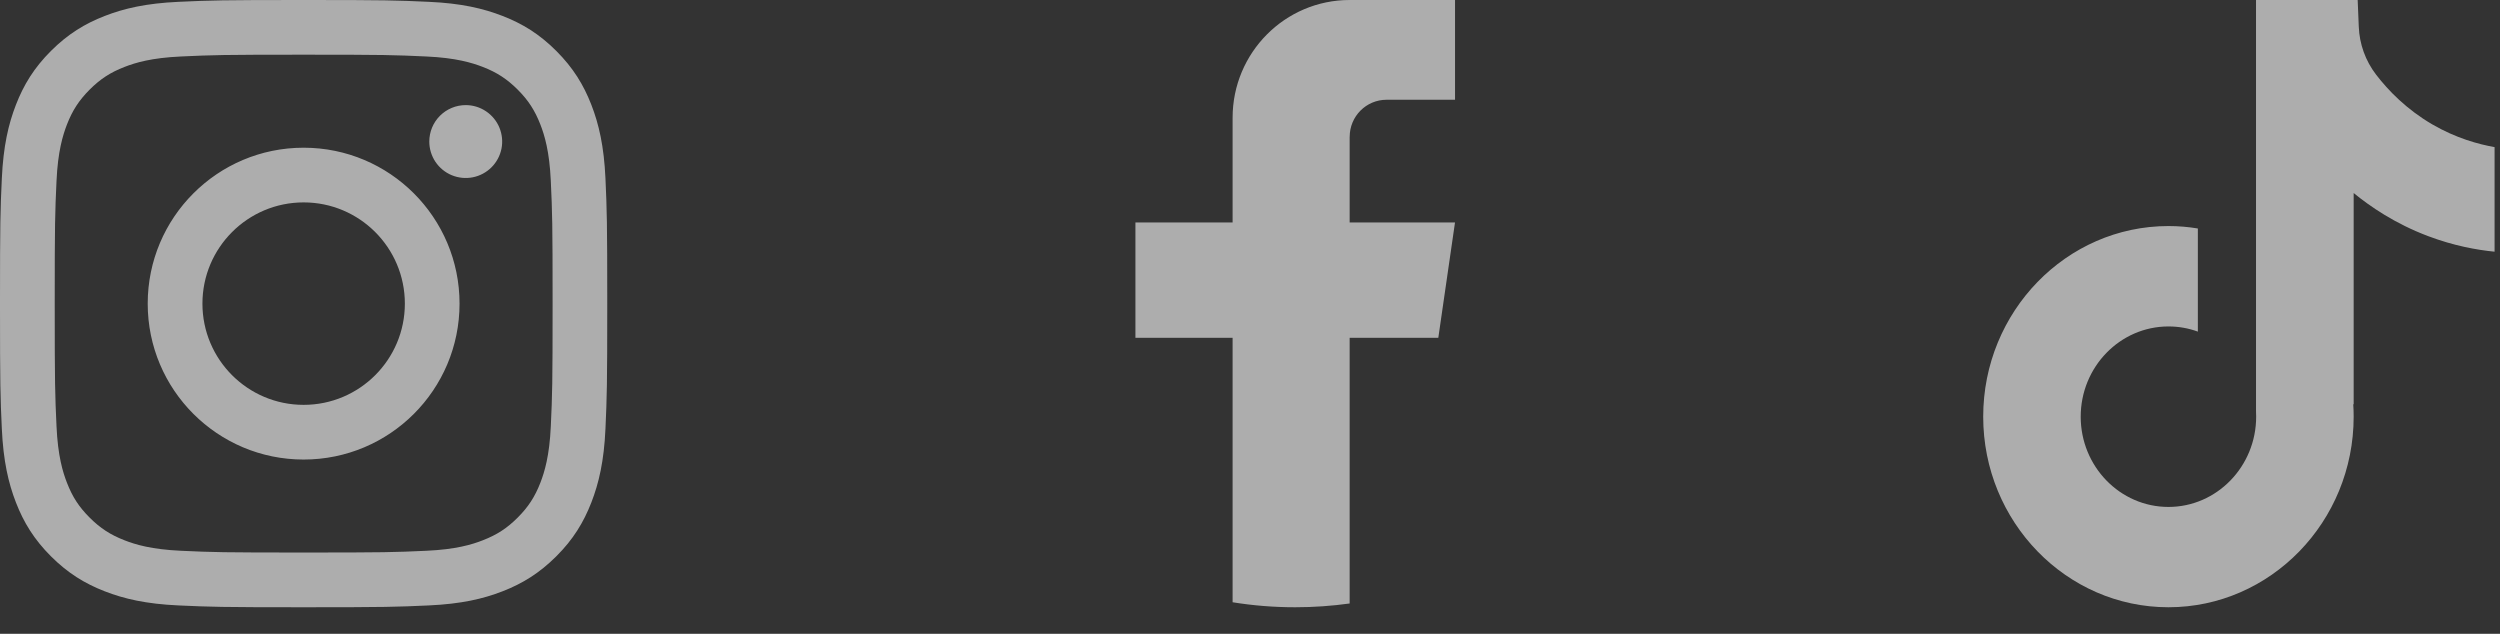
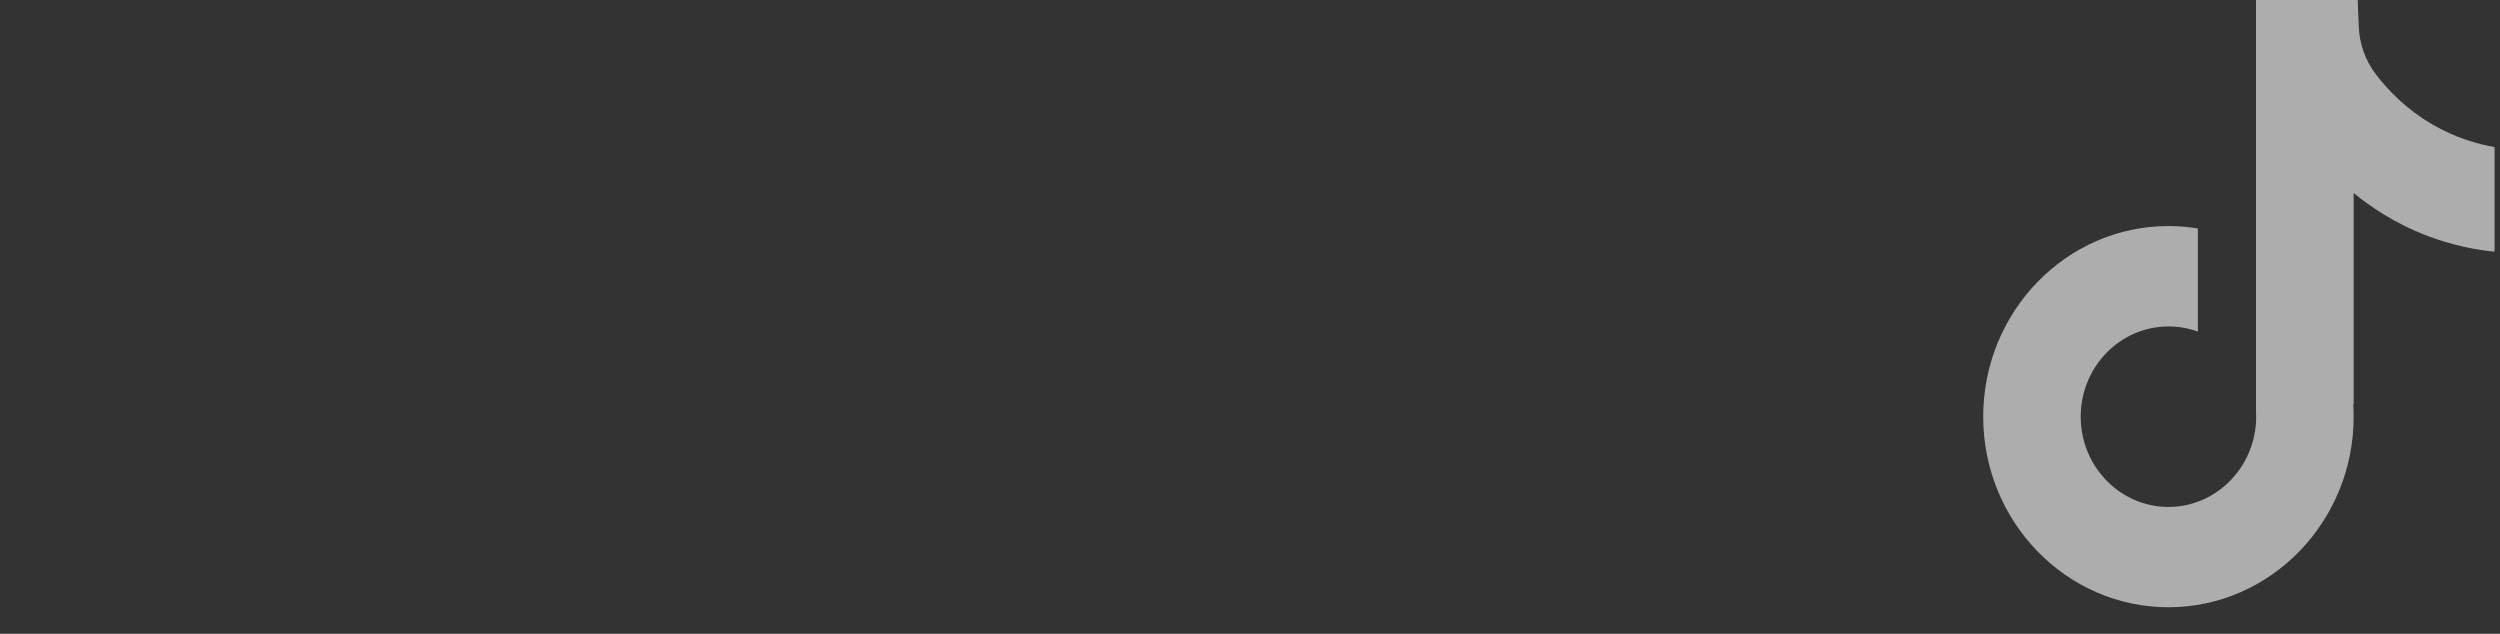
<svg xmlns="http://www.w3.org/2000/svg" width="71" height="18" viewBox="0 0 71 18" fill="none">
  <rect x="0" y="0" width="71" height="18" fill="#333333" stroke="none" />
  <g opacity="0.6">
-     <path d="M38.33 3.886V6.318H41.322L40.848 9.593H38.33V17.139C37.825 17.209 37.309 17.246 36.784 17.246C36.179 17.246 35.584 17.198 35.006 17.104V9.593H32.246V6.318H35.006V3.343C35.006 1.497 36.494 0 38.331 0V0.002C38.336 0.002 38.341 0 38.346 0L41.323 0V2.833L39.378 2.833C38.8 2.833 38.331 3.304 38.331 3.885L38.33 3.886Z" fill="white" />
-     <path d="M5.749 8.623C5.749 7.036 7.036 5.748 8.623 5.748C10.211 5.748 11.498 7.036 11.498 8.623C11.498 10.21 10.211 11.498 8.623 11.498C7.036 11.498 5.749 10.21 5.749 8.623ZM4.195 8.623C4.195 11.069 6.178 13.051 8.623 13.051C11.069 13.051 13.051 11.069 13.051 8.623C13.051 6.178 11.069 4.195 8.623 4.195C6.178 4.195 4.195 6.178 4.195 8.623ZM12.192 4.02C12.192 4.224 12.252 4.424 12.366 4.595C12.48 4.765 12.641 4.898 12.83 4.976C13.019 5.054 13.227 5.075 13.428 5.035C13.629 4.995 13.813 4.897 13.958 4.752C14.103 4.607 14.202 4.423 14.242 4.222C14.282 4.022 14.261 3.814 14.183 3.624C14.105 3.435 13.972 3.274 13.802 3.16C13.632 3.046 13.432 2.985 13.227 2.985H13.227C12.952 2.985 12.689 3.094 12.495 3.288C12.301 3.482 12.192 3.745 12.192 4.02ZM5.14 15.642C4.299 15.604 3.842 15.464 3.538 15.345C3.136 15.189 2.848 15.002 2.546 14.7C2.244 14.399 2.057 14.112 1.901 13.709C1.783 13.406 1.643 12.949 1.605 12.108C1.563 11.199 1.554 10.926 1.554 8.623C1.554 6.32 1.563 6.048 1.605 5.138C1.643 4.298 1.784 3.841 1.901 3.537C2.058 3.134 2.245 2.847 2.546 2.545C2.848 2.243 3.135 2.056 3.538 1.9C3.842 1.782 4.299 1.642 5.14 1.604C6.049 1.562 6.322 1.553 8.623 1.553C10.925 1.553 11.199 1.562 12.108 1.604C12.949 1.642 13.405 1.783 13.71 1.9C14.112 2.056 14.4 2.244 14.702 2.545C15.004 2.847 15.19 3.134 15.347 3.537C15.465 3.841 15.605 4.298 15.643 5.138C15.685 6.048 15.694 6.32 15.694 8.623C15.694 10.926 15.685 11.198 15.643 12.108C15.605 12.949 15.464 13.406 15.347 13.709C15.19 14.112 15.003 14.399 14.702 14.7C14.4 15.002 14.112 15.189 13.71 15.345C13.406 15.464 12.949 15.604 12.108 15.642C11.199 15.684 10.926 15.692 8.623 15.692C6.321 15.692 6.048 15.684 5.14 15.642ZM5.068 0.052C4.15 0.094 3.523 0.24 2.975 0.453C2.408 0.673 1.927 0.968 1.447 1.447C0.967 1.927 0.673 2.408 0.453 2.975C0.24 3.523 0.094 4.15 0.052 5.068C0.01 5.987 0 6.281 0 8.623C0 10.965 0.01 11.259 0.052 12.178C0.094 13.096 0.24 13.723 0.453 14.271C0.673 14.838 0.968 15.32 1.447 15.799C1.927 16.278 2.408 16.573 2.975 16.793C3.524 17.007 4.15 17.152 5.068 17.194C5.988 17.236 6.282 17.246 8.623 17.246C10.965 17.246 11.259 17.236 12.179 17.194C13.097 17.152 13.724 17.007 14.272 16.793C14.839 16.573 15.319 16.278 15.799 15.799C16.279 15.32 16.573 14.838 16.794 14.271C17.007 13.723 17.154 13.096 17.195 12.178C17.236 11.258 17.246 10.965 17.246 8.623C17.246 6.281 17.236 5.987 17.195 5.068C17.153 4.15 17.007 3.523 16.794 2.975C16.573 2.408 16.279 1.927 15.799 1.447C15.32 0.967 14.839 0.673 14.273 0.453C13.724 0.24 13.097 0.093 12.179 0.052C11.26 0.01 10.966 0 8.624 0C6.282 0 5.988 0.01 5.068 0.052Z" fill="white" />
    <path d="M70.846 4.176V7.148C70.341 7.098 69.685 6.98 68.959 6.706C68.012 6.349 67.306 5.86 66.844 5.482V11.49L66.832 11.471C66.84 11.59 66.844 11.711 66.844 11.834C66.844 14.817 64.484 17.246 61.584 17.246C58.683 17.246 56.323 14.817 56.323 11.834C56.323 8.85 58.683 6.42 61.584 6.42C61.868 6.42 62.146 6.444 62.419 6.489V9.418C62.157 9.322 61.876 9.271 61.584 9.271C60.21 9.271 59.092 10.42 59.092 11.834C59.092 13.248 60.21 14.397 61.584 14.397C62.957 14.397 64.075 13.247 64.075 11.834C64.075 11.781 64.074 11.728 64.071 11.675V0L66.958 0C66.969 0.251 66.978 0.505 66.989 0.757C67.008 1.252 67.18 1.727 67.479 2.117C67.829 2.574 68.347 3.106 69.074 3.531C69.755 3.927 70.394 4.098 70.846 4.178V4.176Z" fill="white" />
  </g>
</svg>